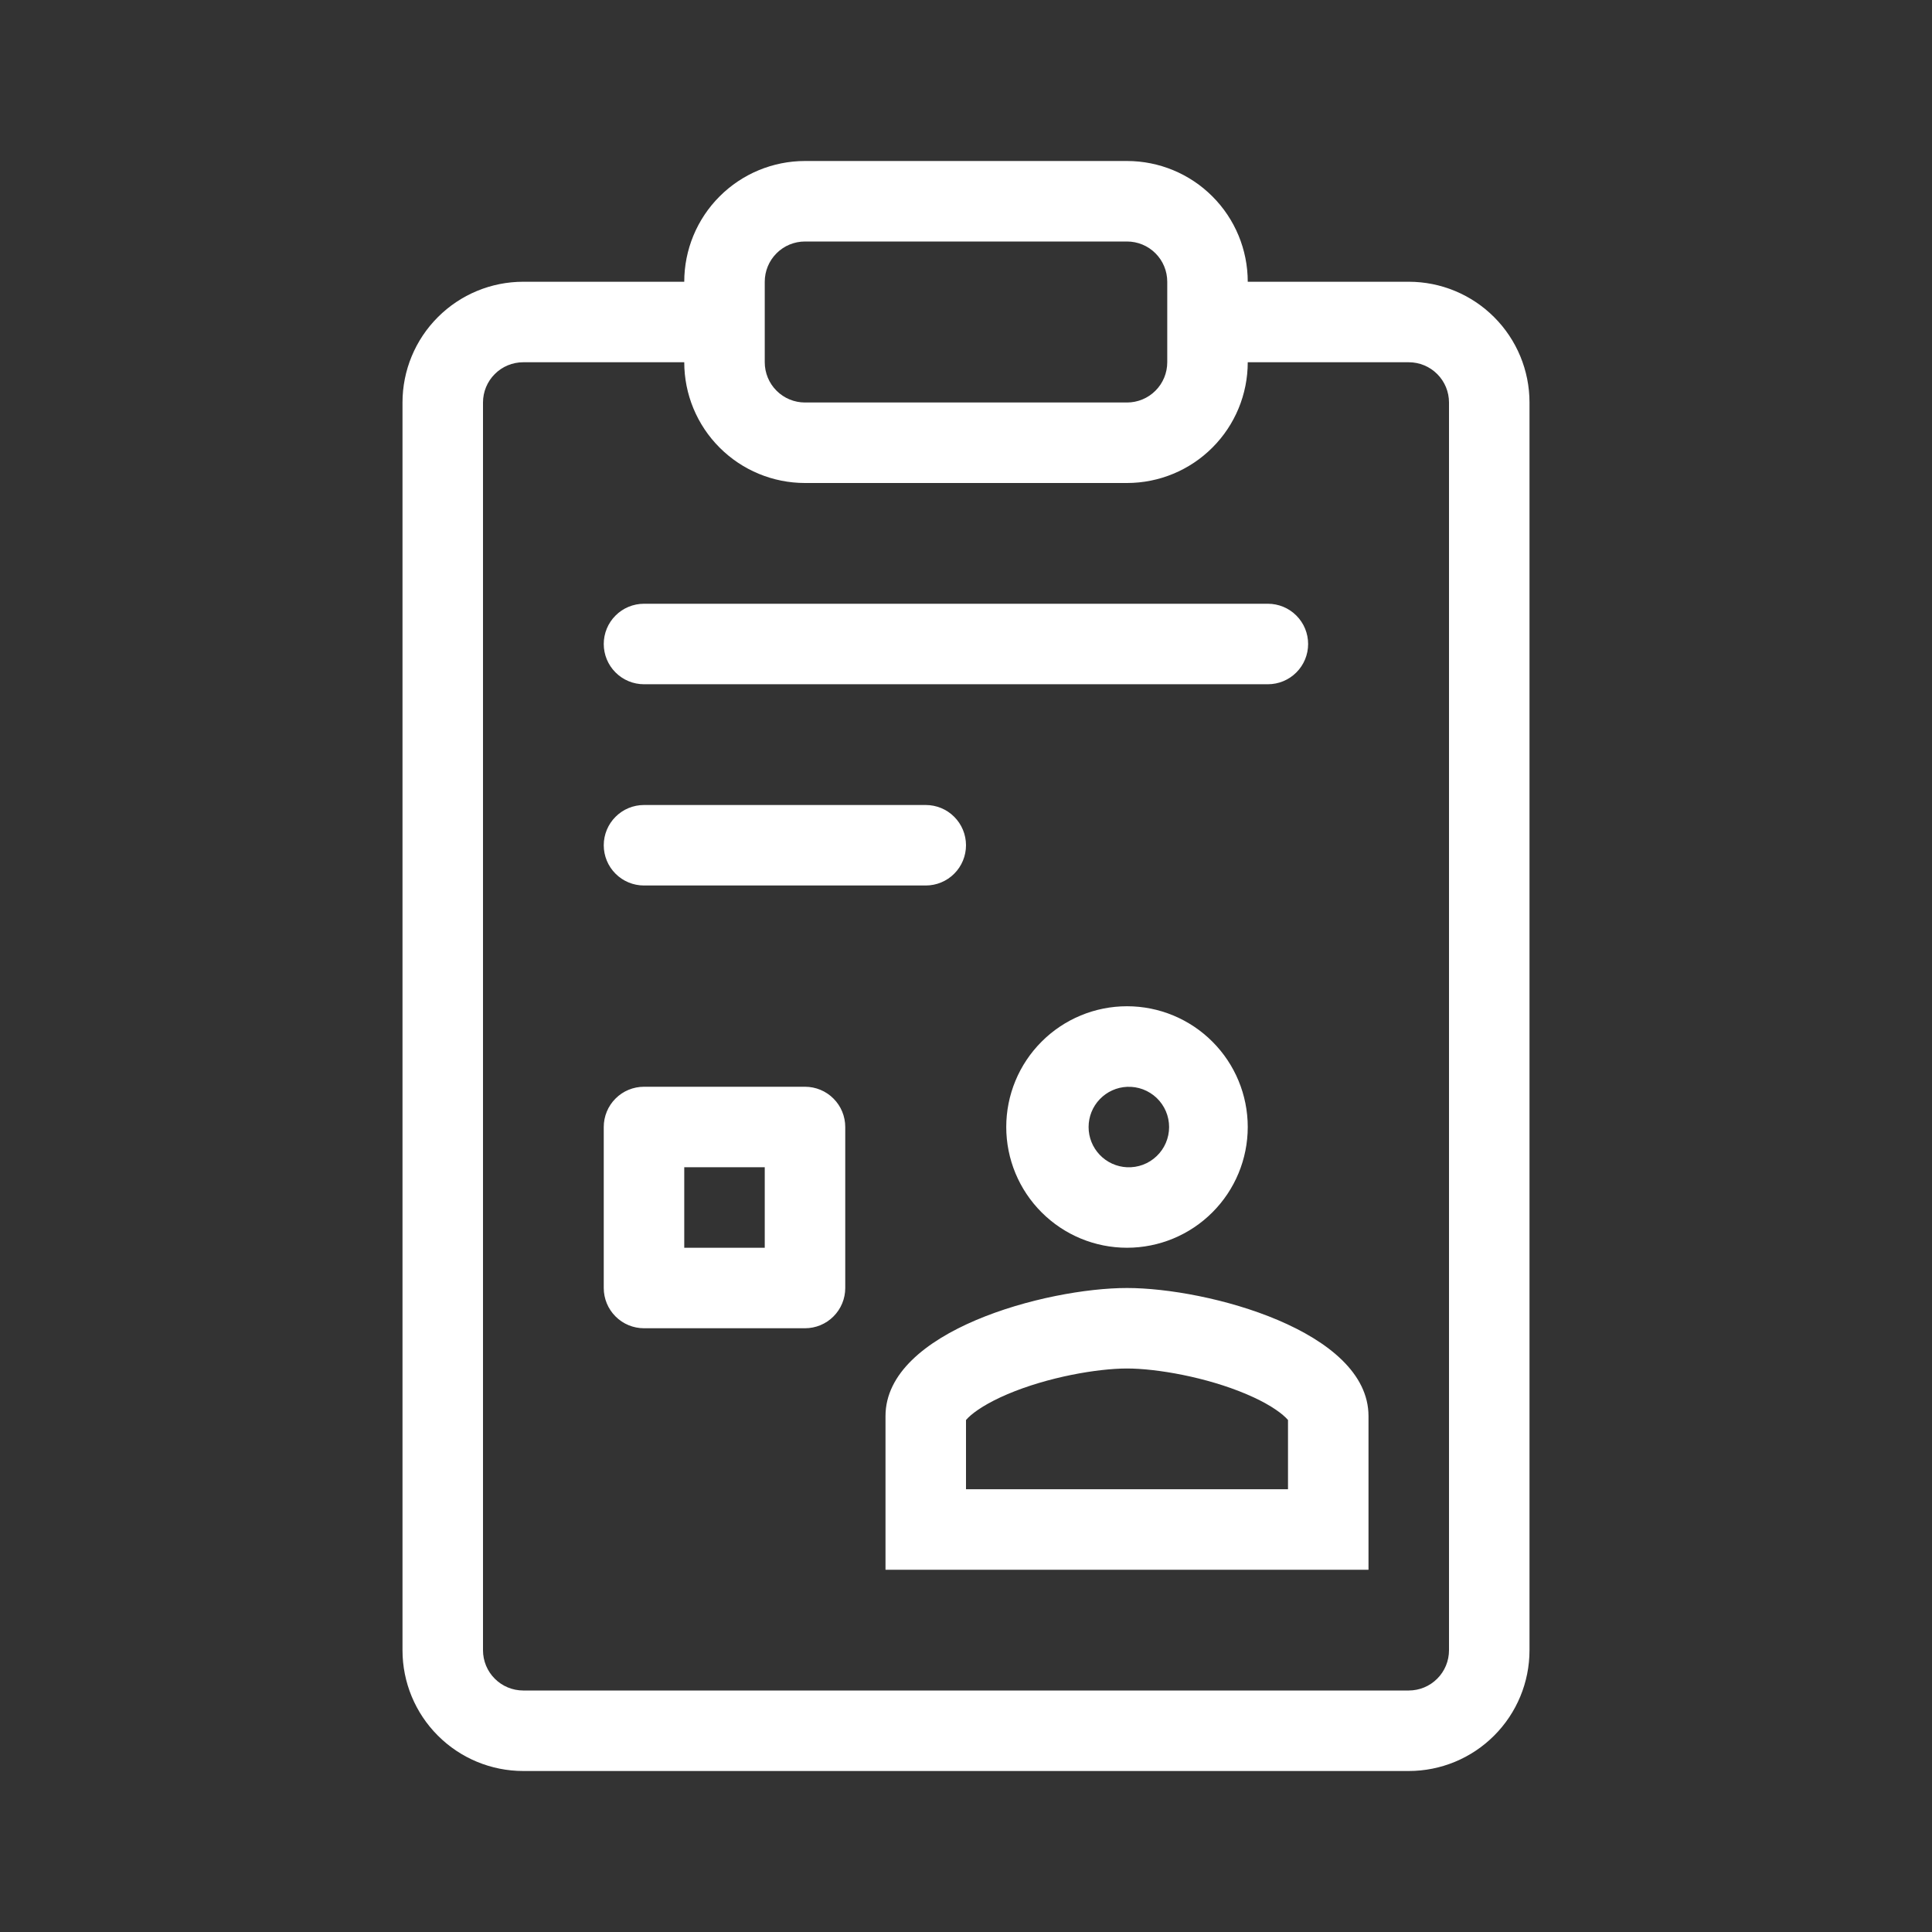
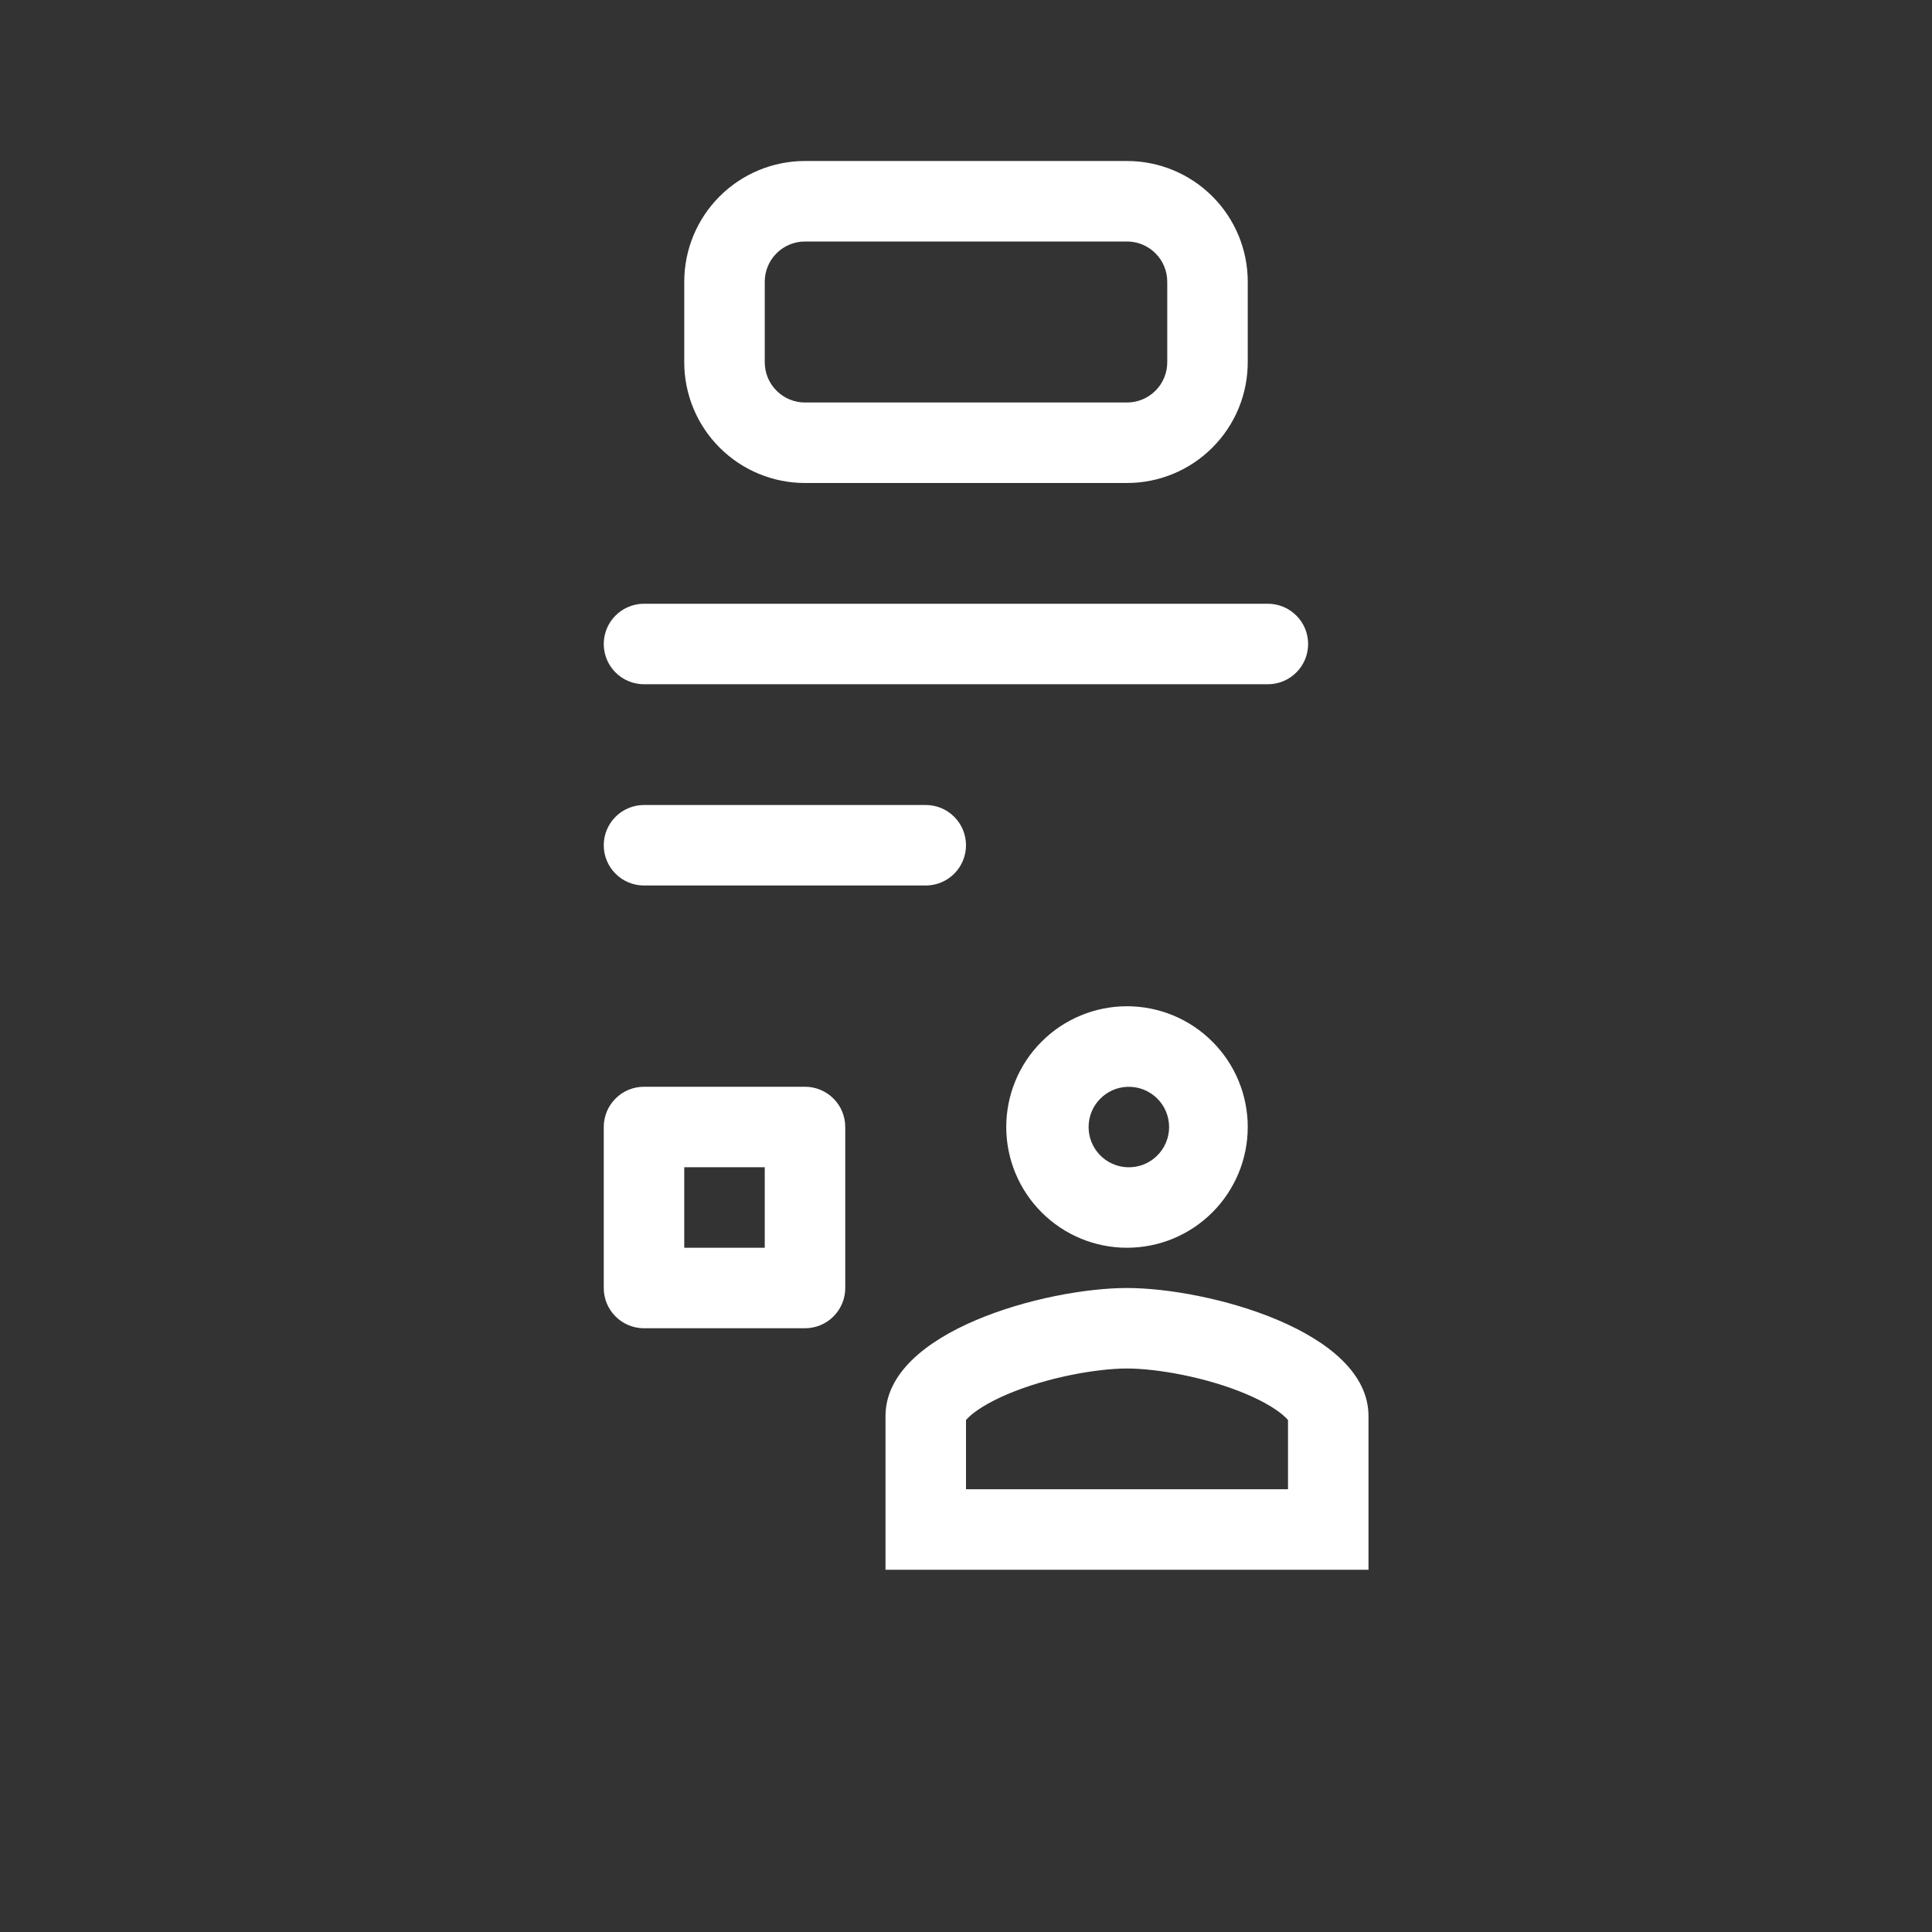
<svg xmlns="http://www.w3.org/2000/svg" width="48" height="48" viewBox="0 0 48 48" fill="none">
  <rect x="0" y="0" width="48" height="48" fill="#333333" stroke="none" />
-   <path fill-rule="evenodd" clip-rule="evenodd" d="M13 9C12.735 9 12.48 9.105 12.293 9.293C12.105 9.48 12 9.735 12 10V41C12 41.265 12.105 41.52 12.293 41.707C12.48 41.895 12.735 42 13 42H35C35.265 42 35.52 41.895 35.707 41.707C35.895 41.52 36 41.265 36 41V10C36 9.735 35.895 9.48 35.707 9.293C35.52 9.105 35.265 9 35 9H29.417V7H35C35.796 7 36.559 7.316 37.121 7.879C37.684 8.441 38 9.204 38 10V41C38 41.796 37.684 42.559 37.121 43.121C36.559 43.684 35.796 44 35 44H13C12.204 44 11.441 43.684 10.879 43.121C10.316 42.559 10 41.796 10 41V10C10 9.204 10.316 8.441 10.879 7.879C11.441 7.316 12.204 7 13 7H18.583V9H13Z" fill="white" />
-   <path fill-rule="evenodd" clip-rule="evenodd" d="M17 7C17 6.204 17.316 5.441 17.879 4.879C18.441 4.316 19.204 4 20 4H28C28.796 4 29.559 4.316 30.121 4.879C30.684 5.441 31 6.204 31 7V9C31 9.796 30.684 10.559 30.121 11.121C29.559 11.684 28.796 12 28 12H20C19.204 12 18.441 11.684 17.879 11.121C17.316 10.559 17 9.796 17 9V7ZM20 6C19.735 6 19.48 6.105 19.293 6.293C19.105 6.48 19 6.735 19 7V9C19 9.265 19.105 9.52 19.293 9.707C19.48 9.895 19.735 10 20 10H28C28.265 10 28.52 9.895 28.707 9.707C28.895 9.52 29 9.265 29 9V7C29 6.735 28.895 6.48 28.707 6.293C28.52 6.105 28.265 6 28 6H20ZM15 21C15 20.735 15.105 20.48 15.293 20.293C15.48 20.105 15.735 20 16 20H23C23.265 20 23.52 20.105 23.707 20.293C23.895 20.48 24 20.735 24 21C24 21.265 23.895 21.52 23.707 21.707C23.52 21.895 23.265 22 23 22H16C15.735 22 15.48 21.895 15.293 21.707C15.105 21.52 15 21.265 15 21ZM15 16C15 15.735 15.105 15.48 15.293 15.293C15.48 15.105 15.735 15 16 15H31.5C31.765 15 32.02 15.105 32.207 15.293C32.395 15.48 32.5 15.735 32.5 16C32.5 16.265 32.395 16.52 32.207 16.707C32.02 16.895 31.765 17 31.5 17H16C15.735 17 15.48 16.895 15.293 16.707C15.105 16.52 15 16.265 15 16ZM17 29V31H19V29H17ZM16 27C15.735 27 15.48 27.105 15.293 27.293C15.105 27.48 15 27.735 15 28V32C15 32.265 15.105 32.52 15.293 32.707C15.48 32.895 15.735 33 16 33H20C20.265 33 20.52 32.895 20.707 32.707C20.895 32.52 21 32.265 21 32V28C21 27.735 20.895 27.48 20.707 27.293C20.52 27.105 20.265 27 20 27H16ZM28 29C28.135 29.006 28.27 28.985 28.396 28.938C28.523 28.89 28.638 28.818 28.736 28.724C28.834 28.631 28.912 28.519 28.965 28.395C29.018 28.271 29.046 28.137 29.046 28.002C29.046 27.867 29.019 27.733 28.966 27.609C28.913 27.485 28.835 27.372 28.738 27.279C28.64 27.186 28.524 27.113 28.398 27.065C28.272 27.018 28.137 26.996 28.002 27.002C27.745 27.013 27.502 27.123 27.324 27.309C27.145 27.495 27.046 27.743 27.046 28C27.045 28.258 27.145 28.505 27.322 28.691C27.5 28.878 27.743 28.988 28 29ZM28 31C28.796 31 29.559 30.684 30.121 30.121C30.684 29.559 31 28.796 31 28C31 27.204 30.684 26.441 30.121 25.879C29.559 25.316 28.796 25 28 25C27.204 25 26.441 25.316 25.879 25.879C25.316 26.441 25 27.204 25 28C25 28.796 25.316 29.559 25.879 30.121C26.441 30.684 27.204 31 28 31ZM24 35.28C24.017 35.26 24.036 35.24 24.055 35.221C24.219 35.061 24.535 34.849 25.031 34.638C26.031 34.213 27.265 34 28 34C28.735 34 29.969 34.213 30.969 34.638C31.465 34.848 31.781 35.061 31.945 35.221C31.964 35.239 31.983 35.259 32 35.279V37H24V35.28ZM28 32C25.997 32 22 33.066 22 35.182V39H34V35.182C34 33.066 30.003 32 28 32Z" fill="white" />
+   <path fill-rule="evenodd" clip-rule="evenodd" d="M17 7C17 6.204 17.316 5.441 17.879 4.879C18.441 4.316 19.204 4 20 4H28C28.796 4 29.559 4.316 30.121 4.879C30.684 5.441 31 6.204 31 7V9C31 9.796 30.684 10.559 30.121 11.121C29.559 11.684 28.796 12 28 12H20C19.204 12 18.441 11.684 17.879 11.121C17.316 10.559 17 9.796 17 9V7ZM20 6C19.735 6 19.48 6.105 19.293 6.293C19.105 6.48 19 6.735 19 7V9C19 9.265 19.105 9.52 19.293 9.707C19.48 9.895 19.735 10 20 10H28C28.265 10 28.52 9.895 28.707 9.707C28.895 9.52 29 9.265 29 9V7C29 6.735 28.895 6.48 28.707 6.293C28.52 6.105 28.265 6 28 6H20ZM15 21C15 20.735 15.105 20.48 15.293 20.293C15.48 20.105 15.735 20 16 20H23C23.265 20 23.52 20.105 23.707 20.293C23.895 20.48 24 20.735 24 21C24 21.265 23.895 21.52 23.707 21.707C23.52 21.895 23.265 22 23 22H16C15.735 22 15.48 21.895 15.293 21.707C15.105 21.52 15 21.265 15 21ZM15 16C15 15.735 15.105 15.48 15.293 15.293C15.48 15.105 15.735 15 16 15H31.5C31.765 15 32.02 15.105 32.207 15.293C32.395 15.48 32.5 15.735 32.5 16C32.5 16.265 32.395 16.52 32.207 16.707C32.02 16.895 31.765 17 31.5 17H16C15.735 17 15.48 16.895 15.293 16.707C15.105 16.52 15 16.265 15 16M17 29V31H19V29H17ZM16 27C15.735 27 15.48 27.105 15.293 27.293C15.105 27.48 15 27.735 15 28V32C15 32.265 15.105 32.52 15.293 32.707C15.48 32.895 15.735 33 16 33H20C20.265 33 20.52 32.895 20.707 32.707C20.895 32.52 21 32.265 21 32V28C21 27.735 20.895 27.48 20.707 27.293C20.52 27.105 20.265 27 20 27H16ZM28 29C28.135 29.006 28.27 28.985 28.396 28.938C28.523 28.89 28.638 28.818 28.736 28.724C28.834 28.631 28.912 28.519 28.965 28.395C29.018 28.271 29.046 28.137 29.046 28.002C29.046 27.867 29.019 27.733 28.966 27.609C28.913 27.485 28.835 27.372 28.738 27.279C28.64 27.186 28.524 27.113 28.398 27.065C28.272 27.018 28.137 26.996 28.002 27.002C27.745 27.013 27.502 27.123 27.324 27.309C27.145 27.495 27.046 27.743 27.046 28C27.045 28.258 27.145 28.505 27.322 28.691C27.5 28.878 27.743 28.988 28 29ZM28 31C28.796 31 29.559 30.684 30.121 30.121C30.684 29.559 31 28.796 31 28C31 27.204 30.684 26.441 30.121 25.879C29.559 25.316 28.796 25 28 25C27.204 25 26.441 25.316 25.879 25.879C25.316 26.441 25 27.204 25 28C25 28.796 25.316 29.559 25.879 30.121C26.441 30.684 27.204 31 28 31ZM24 35.28C24.017 35.26 24.036 35.24 24.055 35.221C24.219 35.061 24.535 34.849 25.031 34.638C26.031 34.213 27.265 34 28 34C28.735 34 29.969 34.213 30.969 34.638C31.465 34.848 31.781 35.061 31.945 35.221C31.964 35.239 31.983 35.259 32 35.279V37H24V35.28ZM28 32C25.997 32 22 33.066 22 35.182V39H34V35.182C34 33.066 30.003 32 28 32Z" fill="white" />
</svg>